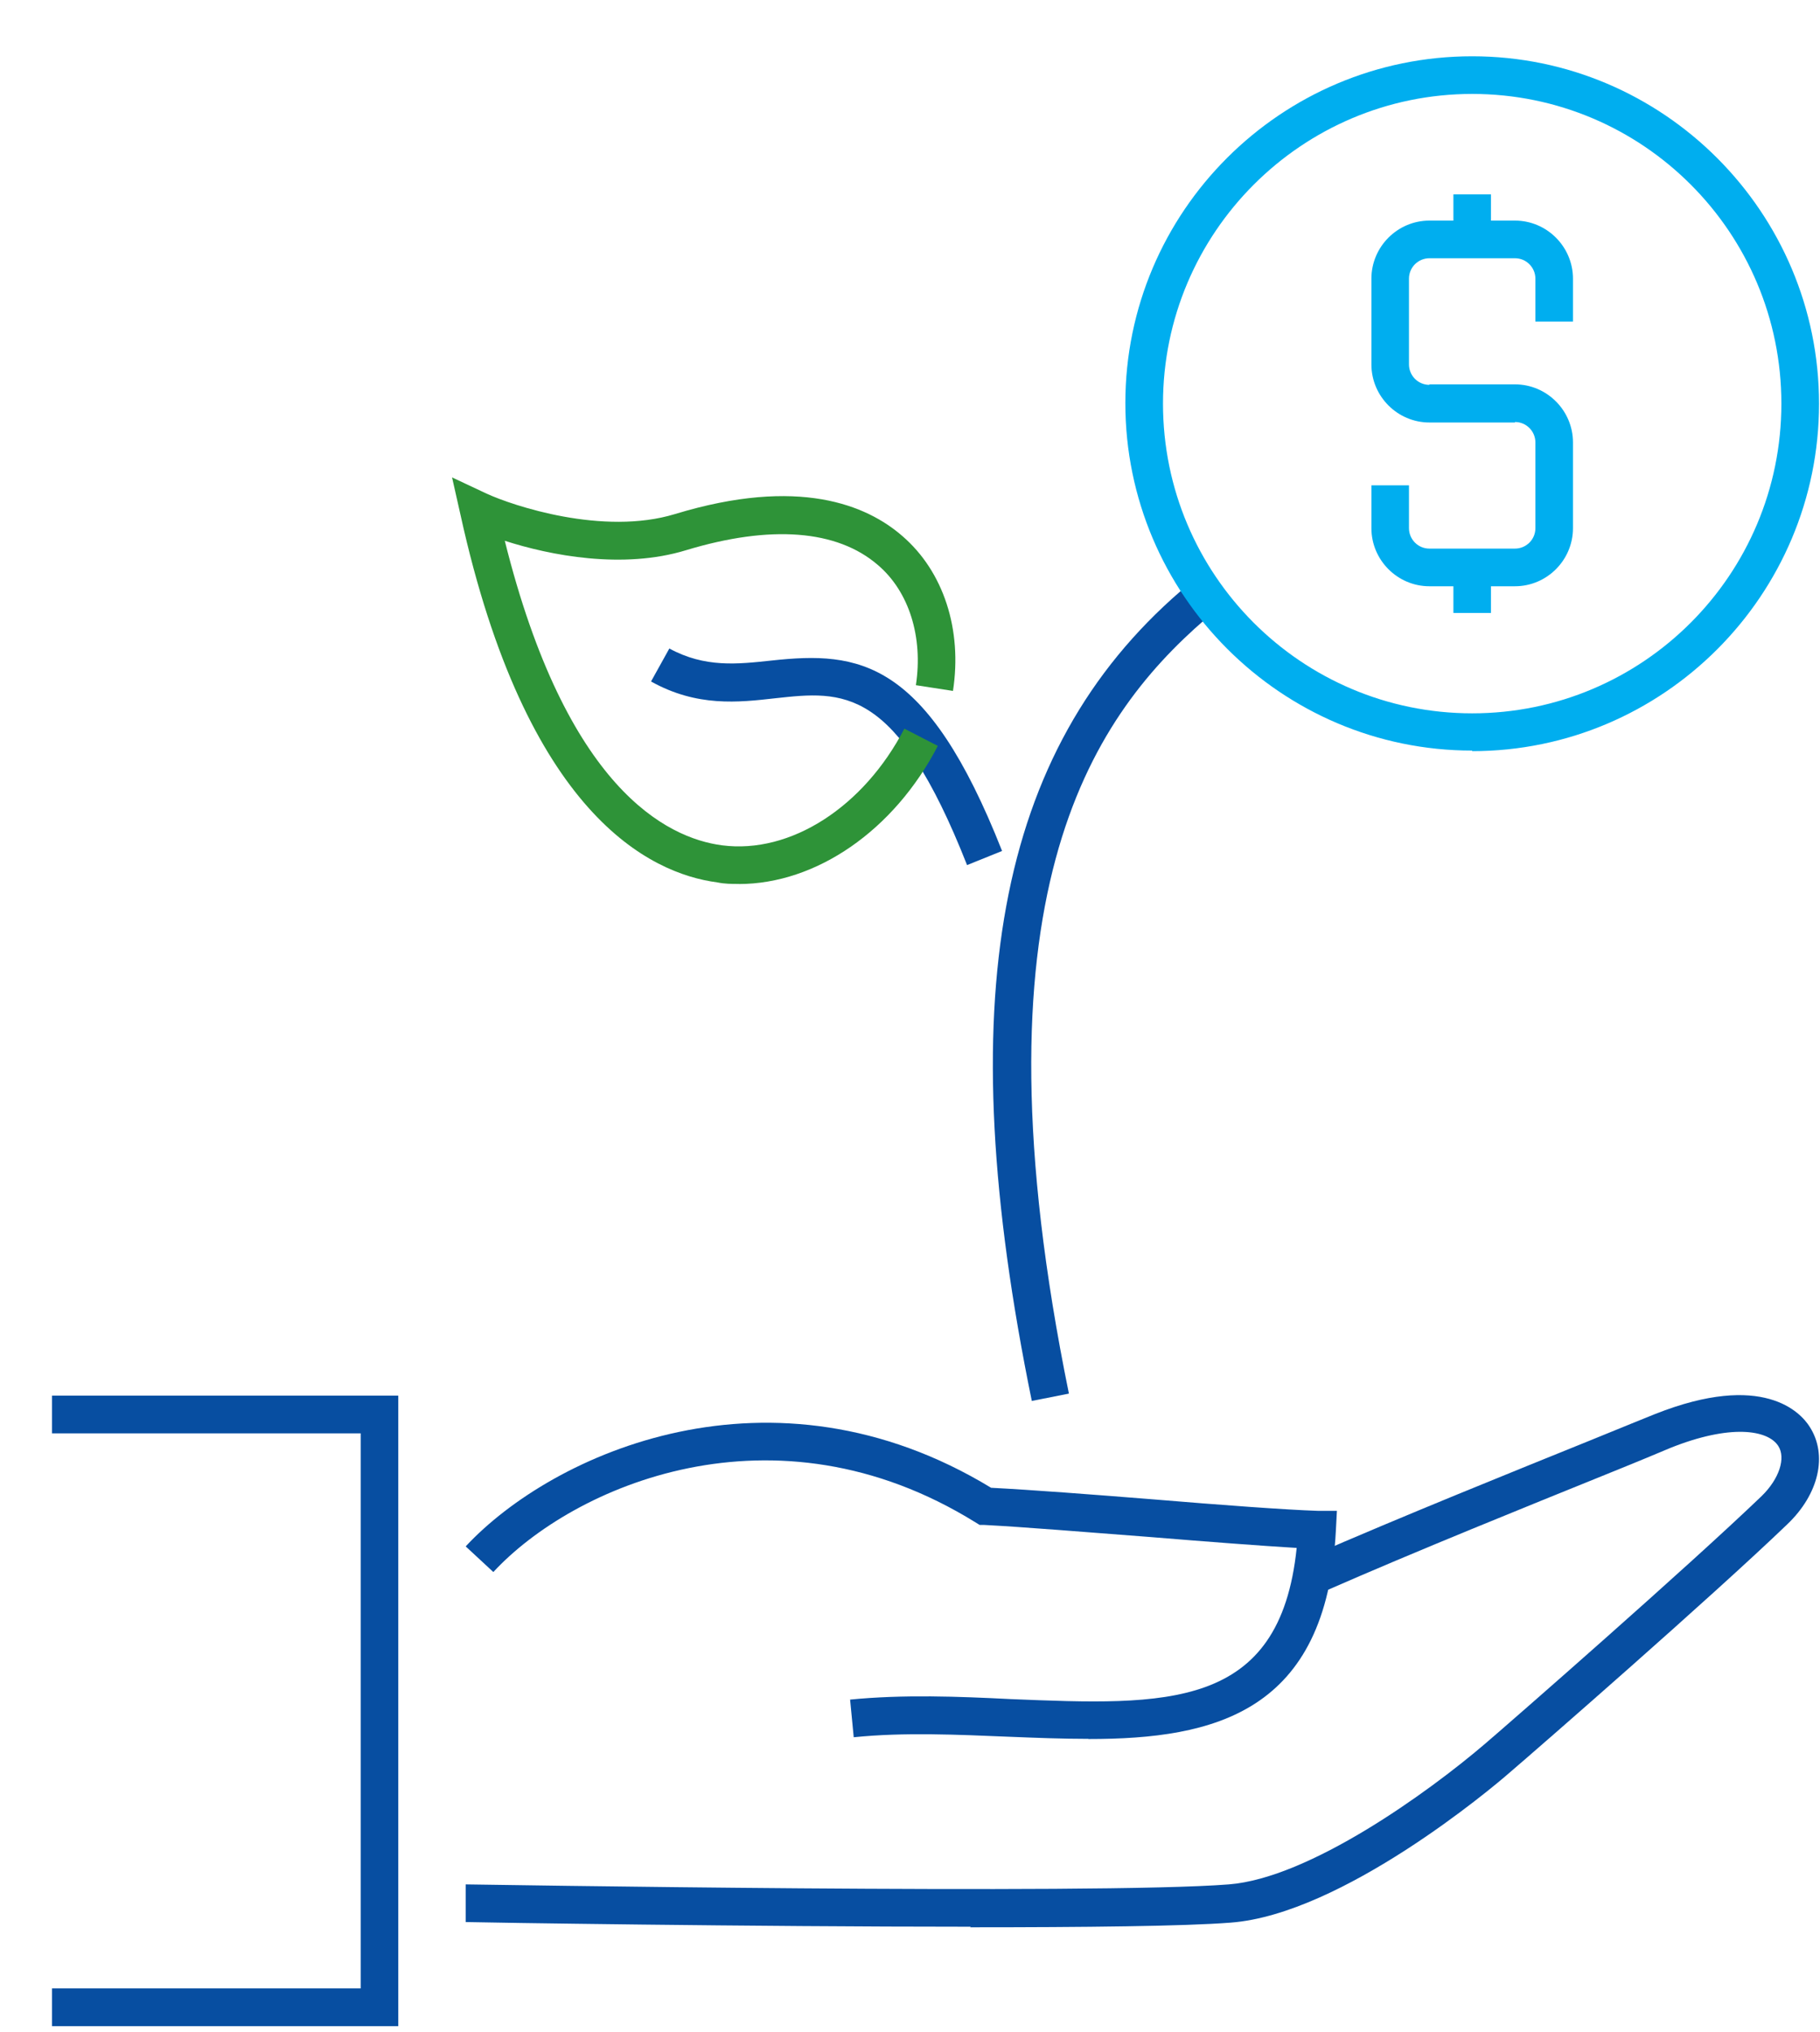
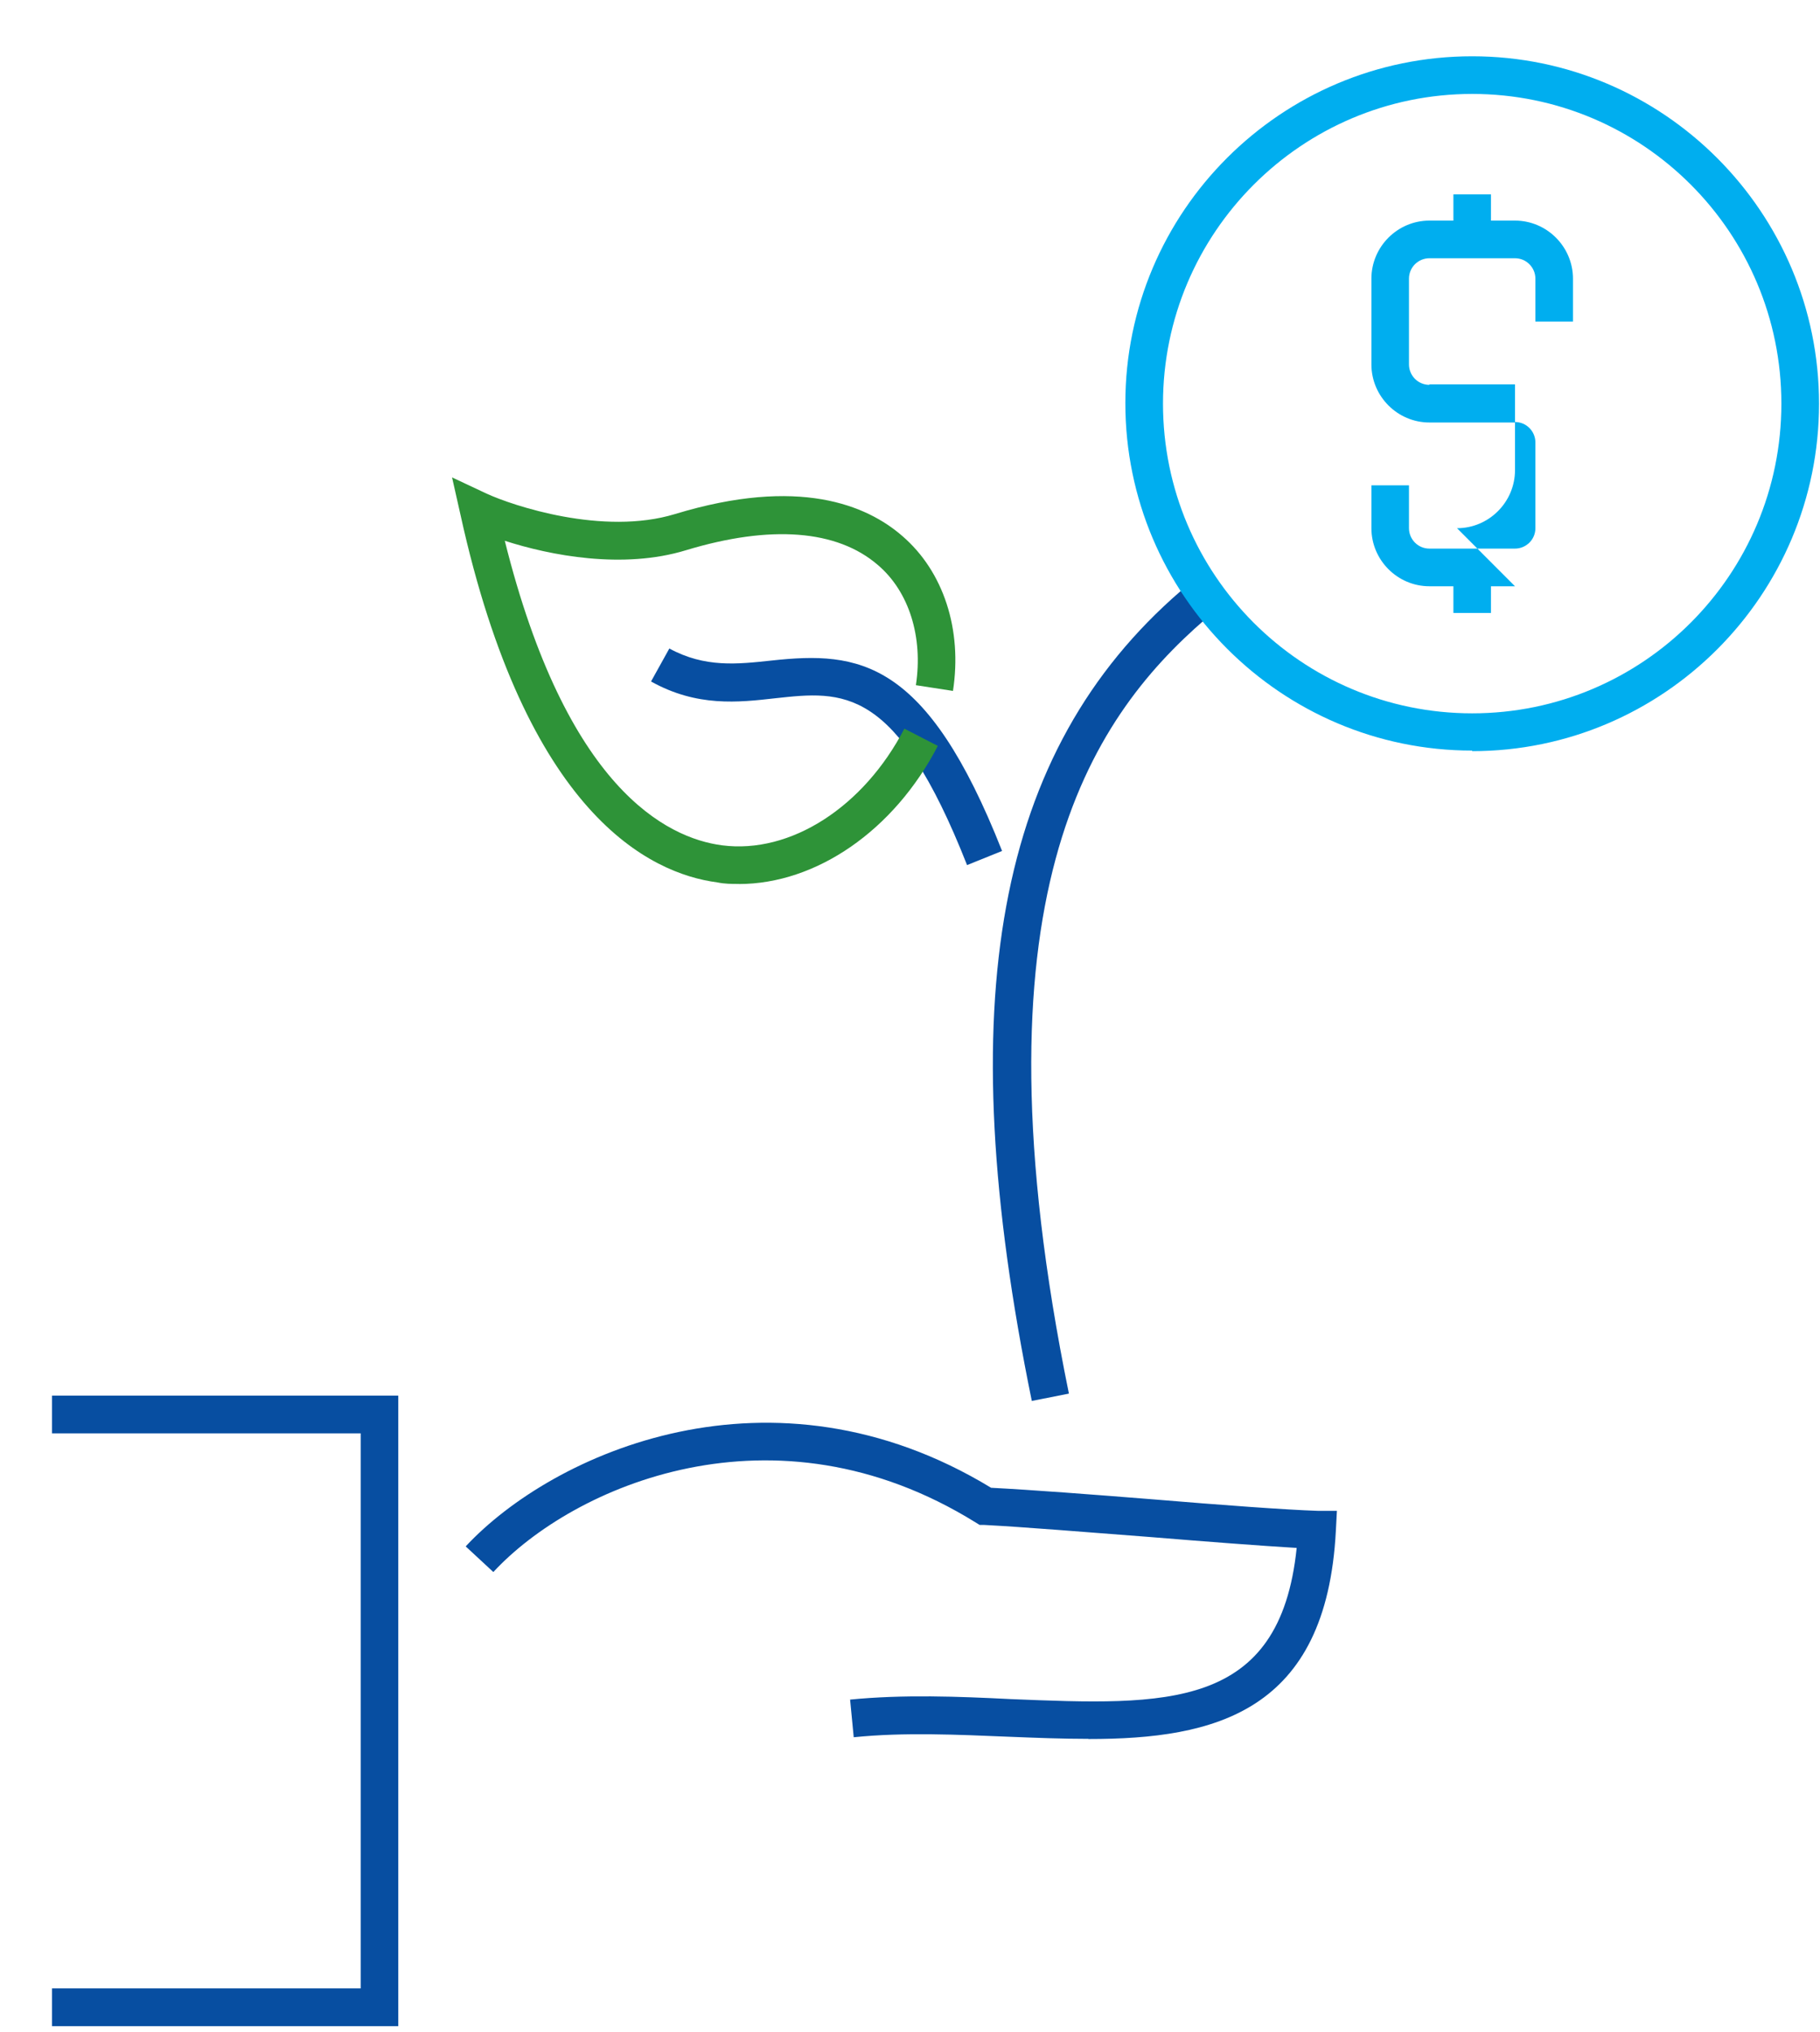
<svg xmlns="http://www.w3.org/2000/svg" id="Layer_1" data-name="Layer 1" viewBox="0 0 225.74 252.02">
  <defs>
    <style>
      .cls-1 {
        fill: #00aeef;
      }

      .cls-2 {
        fill: none;
      }

      .cls-3 {
        clip-path: url(#clippath-1);
      }

      .cls-4 {
        fill: #2e9338;
      }

      .cls-5 {
        fill: #074ea1;
      }

      .cls-6 {
        clip-path: url(#clippath);
      }
    </style>
    <clipPath id="clippath">
      <rect class="cls-2" width="225.74" height="252.02" />
    </clipPath>
    <clipPath id="clippath-1">
      <rect class="cls-2" x="0" y="0" width="225.74" height="252.02" />
    </clipPath>
  </defs>
  <g class="cls-6">
    <g class="cls-3">
      <g>
        <path class="cls-5" d="M127.99,173.81c-10.17-49.64-4.47-80.66,18.46-100.51l3.04,3.5c-14.45,12.52-29.41,34.78-16.91,96.04l-4.6.91v.06h.01Z" />
        <path class="cls-5" d="M119.95,107.3c-8.81-22.39-15.42-21.61-23.78-20.7-4.6.52-9.72,1.1-15.42-2.08l2.27-4.09c4.41,2.4,8.42,1.95,12.7,1.49,10.82-1.17,19.18-.19,28.57,23.62l-4.34,1.75h0Z" />
        <path class="cls-4" d="M91.64,109.63c-.91,0-1.75,0-2.66-.19-8.42-1.1-23.71-8.5-31.87-45.62l-1.04-4.61,4.28,2.01c3.24,1.49,14.45,5.26,23.39,2.53,15.35-4.67,23.78-1.1,28.18,2.73,5.12,4.41,7.45,11.62,6.28,19.21l-4.6-.71c.91-5.97-.84-11.62-4.73-14.92-5.05-4.35-13.28-5-23.78-1.82-7.84,2.4-16.84.65-22.48-1.17,7.64,30.63,20.02,36.86,26.95,37.77,8.49,1.1,17.56-4.74,22.61-14.47l4.15,2.14c-5.44,10.51-15.1,17.13-24.68,17.13h0Z" />
        <polygon class="cls-5" points="49.4 251.29 6.45 251.29 6.45 246.61 44.74 246.61 44.74 177.77 6.45 177.77 6.45 173.09 49.4 173.09 49.4 251.29 49.4 251.29 49.4 251.29" />
-         <path class="cls-5" d="M120.41,238.96c-27.27,0-60.57-.52-62.65-.58v-4.67c.84,0,78.2,1.3,94.65,0,9.98-.78,24.68-11.36,31.81-17.46,3.56-3.05,24.94-21.74,34.27-30.69,2.2-2.14,3.04-4.74,2.07-6.23-1.3-2.01-5.96-2.73-13.41.26-.91.39-4.02,1.69-8.36,3.44-9.13,3.7-23,9.28-34.53,14.34l-1.88-4.28c11.6-5.06,25.46-10.64,34.6-14.34,4.28-1.75,7.32-2.98,8.29-3.37,13.41-5.32,18.08-.19,19.18,1.56,2.27,3.5,1.17,8.37-2.79,12.13-9.39,9.02-30.9,27.77-34.47,30.82-2.07,1.82-20.73,17.52-34.53,18.56-5.7.45-18.2.58-32.33.58l.06-.06h.02Z" />
        <path class="cls-5" d="M134.98,215.66c-3.24,0-6.54-.13-9.78-.26-6.41-.26-13.02-.58-19.31.06l-.45-4.67c6.61-.65,13.41-.39,19.95-.06,19.24.78,33.36,1.43,35.44-18.75-4.41-.26-11.21-.78-18.27-1.36-7.64-.58-15.48-1.23-20.47-1.49h-.58l-.52-.32c-25.01-15.51-49.95-4.48-59.8,6.16l-3.43-3.18c10.82-11.62,37.96-23.81,65.17-7.27,5.05.26,12.63.84,20.02,1.43,8.49.71,16.52,1.3,20.47,1.43h2.4l-.13,2.47c-1.17,22.52-15.03,25.83-30.64,25.83h-.06v-.02Z" />
        <path class="cls-1" d="M187.91,52.4h-10.62c-3.95,0-7.19-3.24-7.19-7.2v-10.64c0-3.96,3.24-7.2,7.19-7.2h10.62c3.95,0,7.19,3.24,7.19,7.2v5.32h-4.66v-5.32c0-1.36-1.1-2.53-2.53-2.53h-10.62c-1.36,0-2.53,1.1-2.53,2.53v10.64c0,1.36,1.1,2.53,2.53,2.53h10.62v4.67h0Z" />
-         <path class="cls-1" d="M187.91,72.71h-10.62c-3.95,0-7.19-3.24-7.19-7.2v-5.32h4.66v5.32c0,1.36,1.1,2.53,2.53,2.53h10.62c1.36,0,2.53-1.1,2.53-2.53v-10.64c0-1.36-1.1-2.53-2.53-2.53h-10.62v-4.67h10.62c3.95,0,7.19,3.24,7.19,7.2v10.64c0,3.96-3.24,7.2-7.19,7.2h0Z" />
+         <path class="cls-1" d="M187.91,72.71h-10.62c-3.95,0-7.19-3.24-7.19-7.2v-5.32h4.66v5.32c0,1.36,1.1,2.53,2.53,2.53h10.62c1.36,0,2.53-1.1,2.53-2.53v-10.64c0-1.36-1.1-2.53-2.53-2.53h-10.62v-4.67h10.62v10.64c0,3.96-3.24,7.2-7.19,7.2h0Z" />
        <polygon class="cls-1" points="180.27 24.11 184.93 24.11 184.93 29.75 180.27 29.75 180.27 24.11 180.27 24.11" />
        <polygon class="cls-1" points="180.27 70.38 184.93 70.38 184.93 76.02 180.27 76.02 180.27 70.38 180.27 70.38" />
        <path class="cls-1" d="M182.6,93.09c-23.71,0-43.02-19.34-43.02-43.09S158.89,6.98,182.6,6.98s43.02,19.34,43.02,43.09-19.31,43.09-43.02,43.09v-.06h0ZM182.6,11.65c-21.12,0-38.35,17.2-38.35,38.41s17.17,38.41,38.35,38.41,38.35-17.2,38.35-38.41-17.17-38.41-38.35-38.41h0Z" />
      </g>
    </g>
  </g>
</svg>